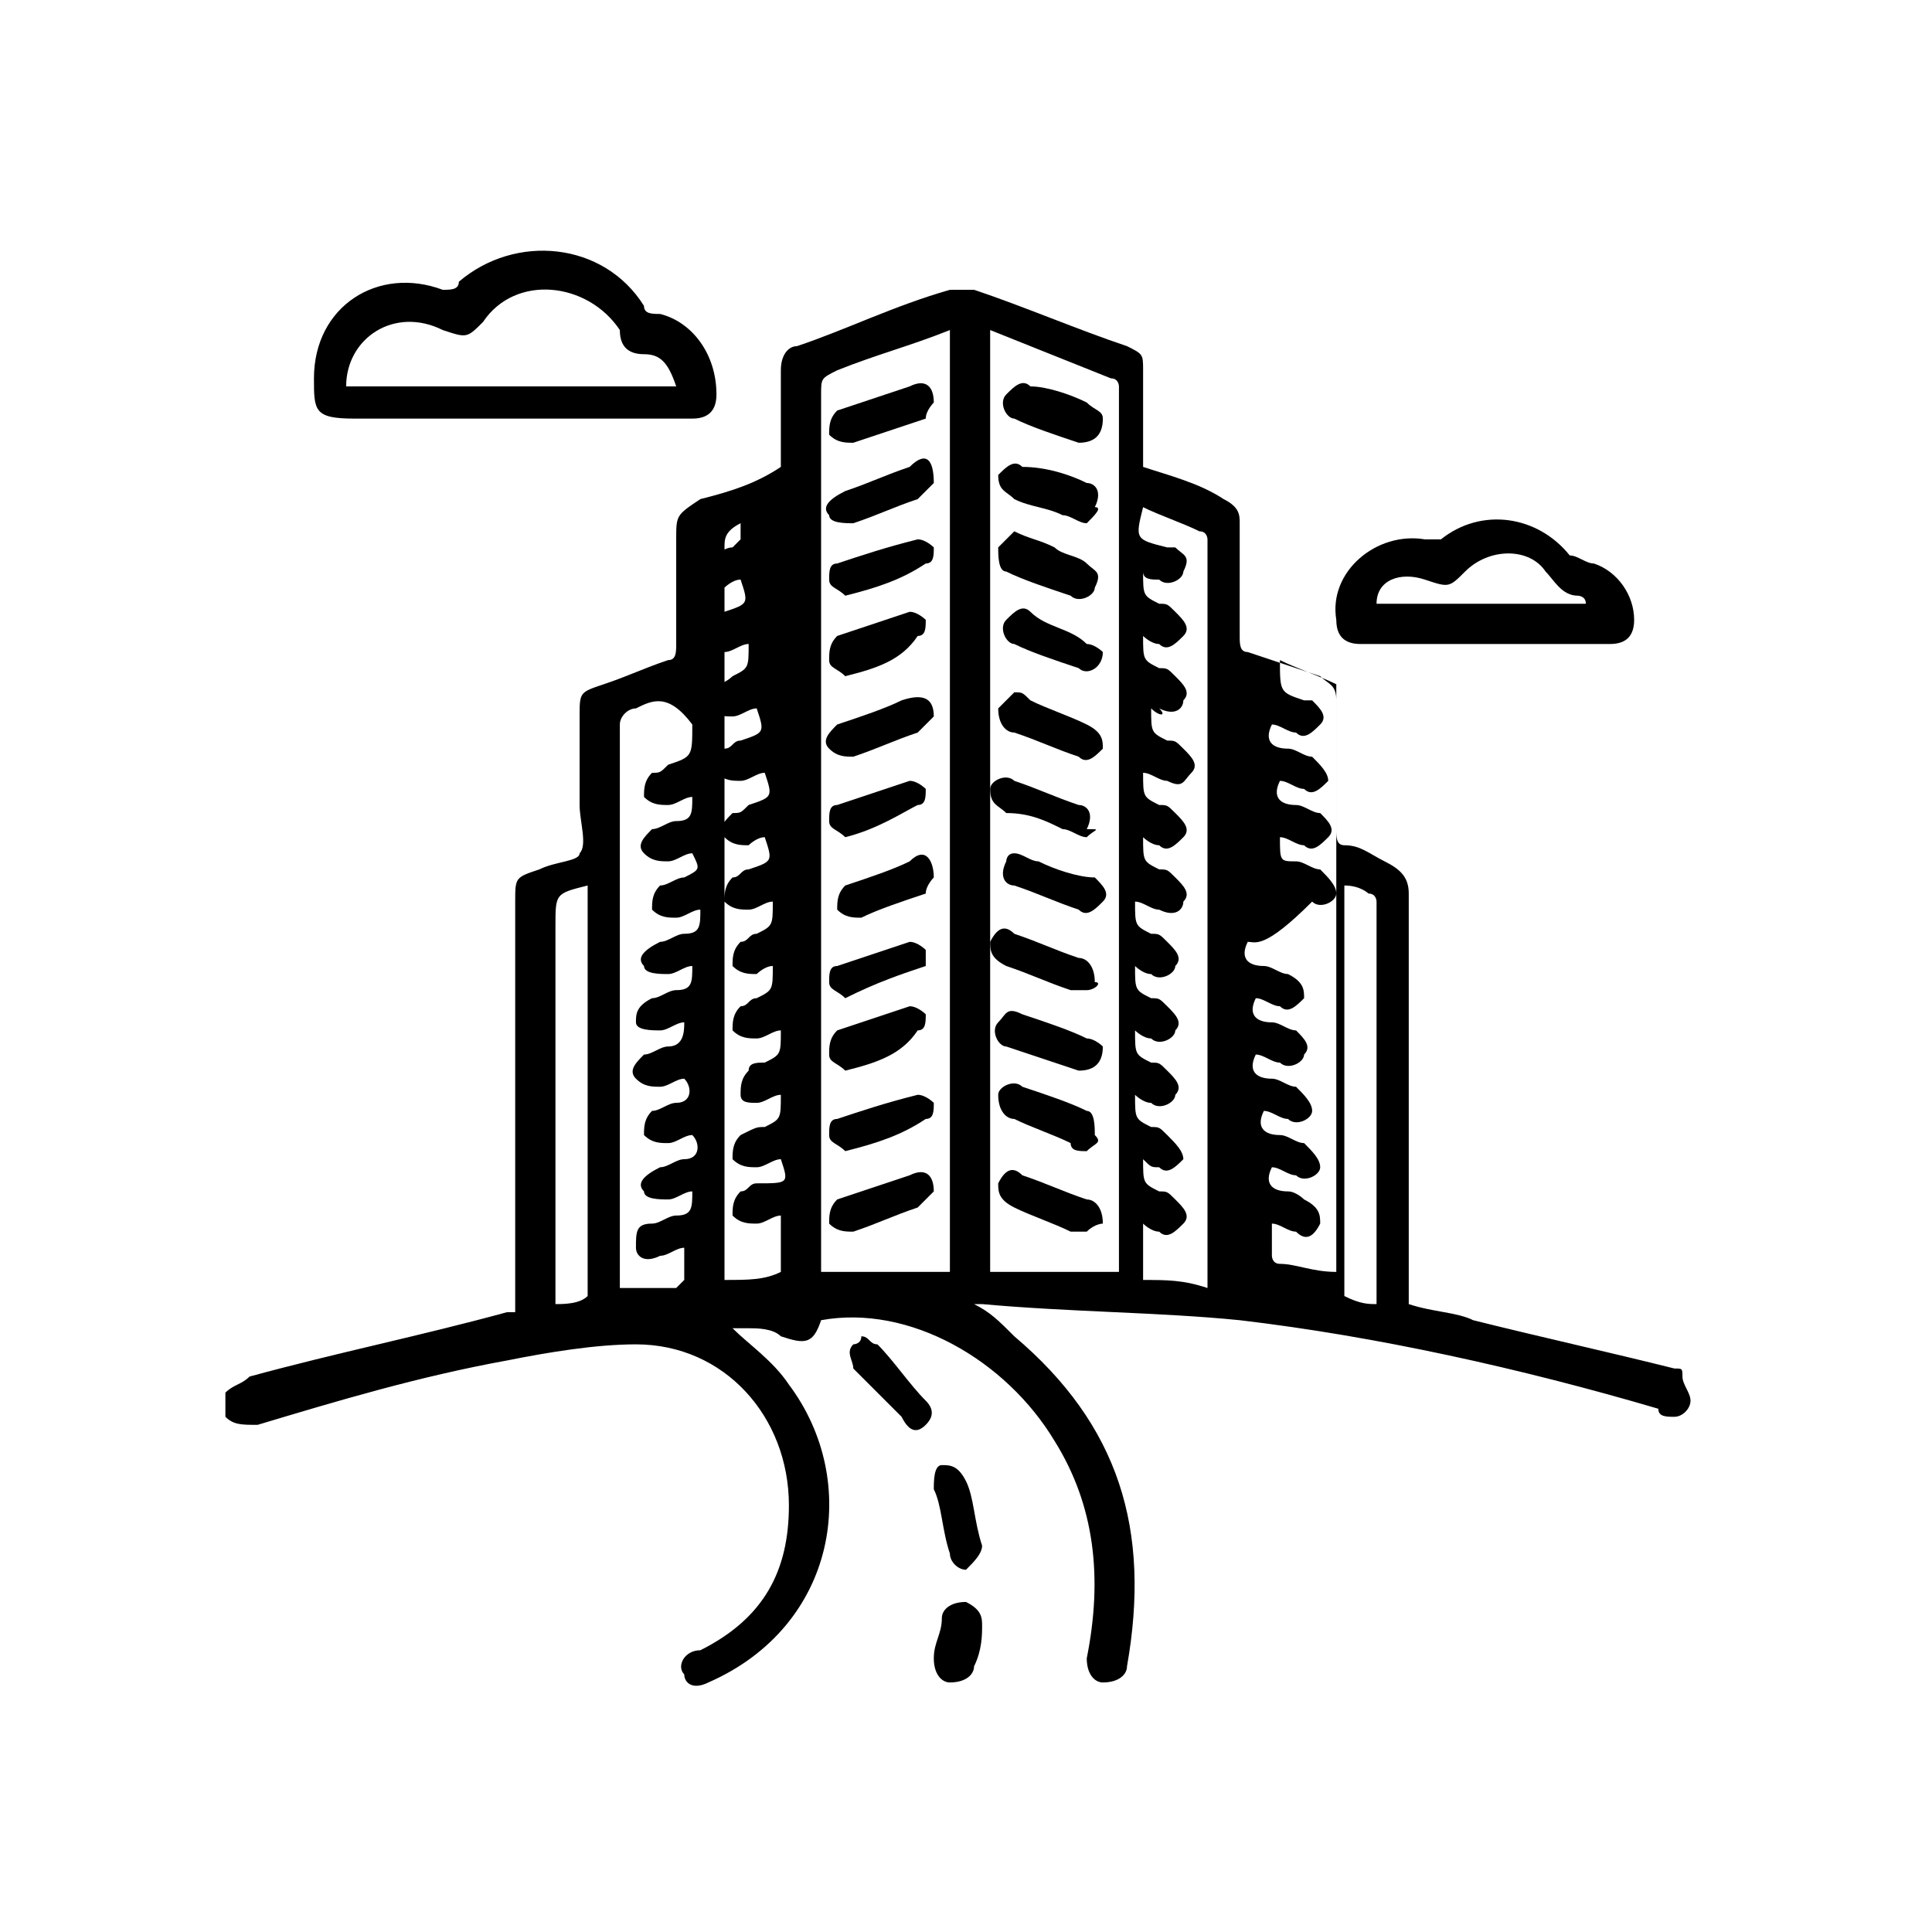
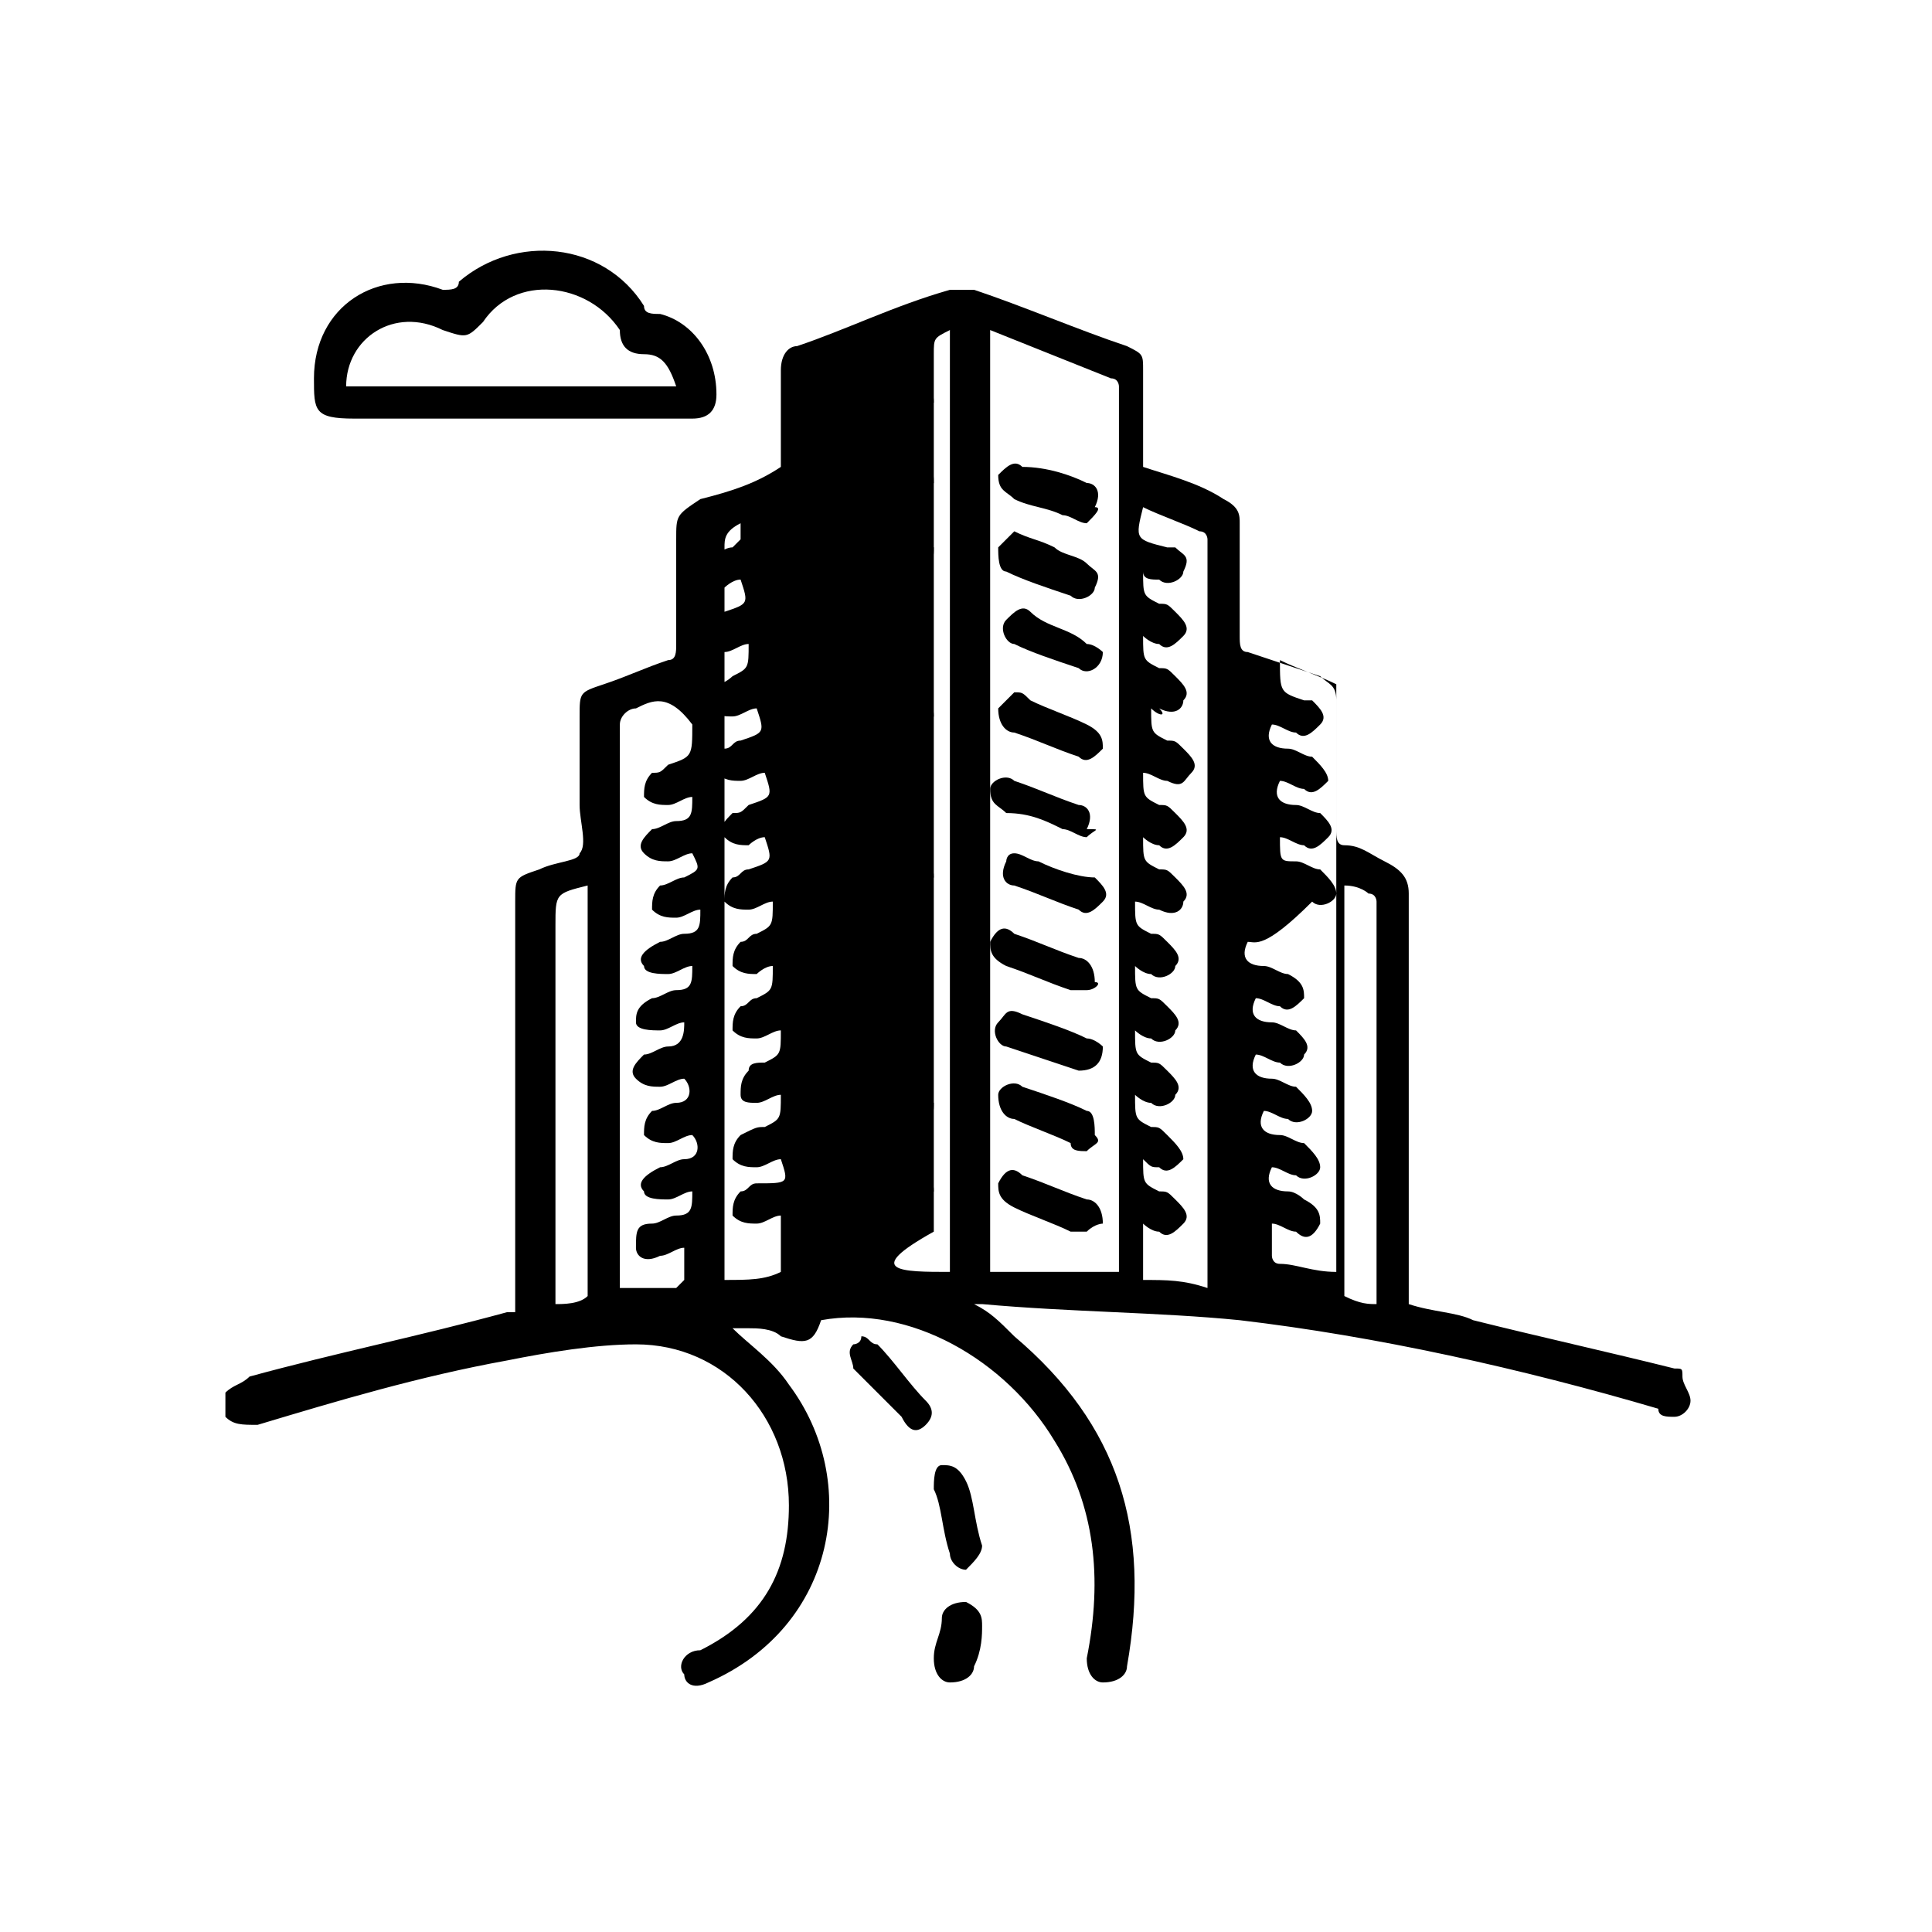
<svg xmlns="http://www.w3.org/2000/svg" version="1.1" id="Layer_1" x="0px" y="0px" viewBox="0 0 24 24" style="enable-background:new 0 0 24 24;" xml:space="preserve">
  <g id="RhWk5i.tif">
    <g>
-       <path d="M2.8,17.3c0.1-0.1,0.2-0.1,0.3-0.2c1.1-0.3,2.1-0.5,3.2-0.8c0,0,0.1,0,0.1,0c0-0.1,0-0.1,0-0.2c0-1.6,0-3.3,0-4.9    c0-0.3,0-0.3,0.3-0.4c0.2-0.1,0.5-0.1,0.5-0.2c0.1-0.1,0-0.4,0-0.6c0-0.4,0-0.7,0-1.1c0-0.3,0-0.3,0.3-0.4    c0.3-0.1,0.5-0.2,0.8-0.3c0.1,0,0.1-0.1,0.1-0.2c0-0.4,0-0.9,0-1.3c0-0.3,0-0.3,0.3-0.5C9.1,6.1,9.4,6,9.7,5.8c0-0.4,0-0.8,0-1.2    c0-0.2,0.1-0.3,0.2-0.3c0.6-0.2,1.2-0.5,1.9-0.7c0.1,0,0.2,0,0.3,0c0.6,0.2,1.3,0.5,1.9,0.7c0.2,0.1,0.2,0.1,0.2,0.3    c0,0.4,0,0.8,0,1.2c0.3,0.1,0.7,0.2,1,0.4c0.2,0.1,0.2,0.2,0.2,0.3c0,0.5,0,0.9,0,1.4c0,0.1,0,0.2,0.1,0.2    c0.3,0.1,0.6,0.2,0.9,0.3c0.1,0.1,0.2,0.1,0.2,0.3c0,0.5,0,1.1,0,1.6c0,0.1,0,0.2,0.1,0.2c0.2,0,0.3,0.1,0.5,0.2    c0.2,0.1,0.3,0.2,0.3,0.4c0,1.6,0,3.3,0,4.9c0,0.1,0,0.1,0,0.2c0.3,0.1,0.6,0.1,0.8,0.2c0.8,0.2,1.7,0.4,2.5,0.6    c0.1,0,0.1,0,0.1,0.1c0,0.1,0.1,0.2,0.1,0.3c0,0.1-0.1,0.2-0.2,0.2c-0.1,0-0.2,0-0.2-0.1c-1.7-0.5-3.5-0.9-5.2-1.1    c-1-0.1-2.1-0.1-3.2-0.2c0,0-0.1,0-0.1,0c0.2,0.1,0.3,0.2,0.5,0.4c1.3,1.1,1.7,2.4,1.4,4.1c0,0.1-0.1,0.2-0.3,0.2    c-0.1,0-0.2-0.1-0.2-0.3c0.2-1,0.1-1.9-0.4-2.7c-0.6-1-1.8-1.7-2.9-1.5c-0.1,0.3-0.2,0.3-0.5,0.2c-0.1-0.1-0.3-0.1-0.4-0.1    c-0.1,0-0.1,0-0.2,0c0.2,0.2,0.5,0.4,0.7,0.7c0.9,1.2,0.6,3-1,3.7c-0.2,0.1-0.3,0-0.3-0.1c-0.1-0.1,0-0.3,0.2-0.3    c0.8-0.4,1.1-1,1.1-1.8c0-1.1-0.8-2-1.9-2c-0.5,0-1.1,0.1-1.6,0.2c-1.1,0.2-2.1,0.5-3.1,0.8c-0.2,0-0.3,0-0.4-0.1    C2.8,17.4,2.8,17.3,2.8,17.3z M12.3,4.1c0,3.9,0,7.8,0,11.7c0.5,0,1,0,1.6,0c0-0.1,0-0.1,0-0.2c0-3.6,0-7.1,0-10.7    c0,0,0-0.1,0-0.1c0,0,0-0.1-0.1-0.1C13.3,4.5,12.8,4.3,12.3,4.1z M11.8,15.8c0-3.9,0-7.8,0-11.7c-0.5,0.2-0.9,0.3-1.4,0.5    c-0.2,0.1-0.2,0.1-0.2,0.3c0,3.6,0,7.2,0,10.7c0,0.1,0,0.1,0,0.2C10.7,15.8,11.2,15.8,11.8,15.8z M9.7,14.4    c-0.1,0-0.2,0.1-0.3,0.1c-0.1,0-0.2,0-0.3-0.1c0-0.1,0-0.2,0.1-0.3C9.4,14,9.4,14,9.5,14c0.2-0.1,0.2-0.1,0.2-0.4    c-0.1,0-0.2,0.1-0.3,0.1c-0.1,0-0.2,0-0.2-0.1c0-0.1,0-0.2,0.1-0.3c0-0.1,0.1-0.1,0.2-0.1c0.2-0.1,0.2-0.1,0.2-0.4    c-0.1,0-0.2,0.1-0.3,0.1c-0.1,0-0.2,0-0.3-0.1c0-0.1,0-0.2,0.1-0.3c0.1,0,0.1-0.1,0.2-0.1c0.2-0.1,0.2-0.1,0.2-0.4    c-0.1,0-0.2,0.1-0.2,0.1c-0.1,0-0.2,0-0.3-0.1c0-0.1,0-0.2,0.1-0.3c0.1,0,0.1-0.1,0.2-0.1c0.2-0.1,0.2-0.1,0.2-0.4    c-0.1,0-0.2,0.1-0.3,0.1c-0.1,0-0.2,0-0.3-0.1c0-0.1,0-0.2,0.1-0.3c0.1,0,0.1-0.1,0.2-0.1c0.3-0.1,0.3-0.1,0.2-0.4    c-0.1,0-0.2,0.1-0.2,0.1c-0.1,0-0.2,0-0.3-0.1c-0.1-0.1,0-0.2,0.1-0.3c0.1,0,0.1,0,0.2-0.1c0.3-0.1,0.3-0.1,0.2-0.4    c-0.1,0-0.2,0.1-0.3,0.1c-0.1,0-0.2,0-0.3-0.1c-0.1-0.1,0-0.2,0.1-0.3c0.1,0,0.1-0.1,0.2-0.1c0.3-0.1,0.3-0.1,0.2-0.4    c-0.1,0-0.2,0.1-0.3,0.1c-0.1,0-0.2,0-0.3-0.1c0-0.1,0-0.2,0.1-0.3c0.1,0,0.2-0.1,0.2-0.1c0.2-0.1,0.2-0.1,0.2-0.4    c-0.1,0-0.2,0.1-0.3,0.1c-0.1,0-0.2,0-0.3-0.1c0-0.1,0-0.2,0.1-0.3c0-0.1,0.1-0.1,0.2-0.1c0.3-0.1,0.3-0.1,0.2-0.4    c-0.1,0-0.2,0.1-0.2,0.1c-0.1,0-0.2,0-0.3-0.1c0-0.1,0-0.2,0.1-0.3c0.1,0,0.2-0.1,0.3-0.1c0,0,0.1-0.1,0.1-0.1c0-0.1,0-0.2,0-0.4    C9.5,6.4,9.3,6.5,9.2,6.5C9,6.6,9,6.7,9,6.8c0,3,0,6,0,8.9c0,0.1,0,0.1,0,0.2c0.3,0,0.5,0,0.7-0.1c0-0.2,0-0.4,0-0.7    c-0.1,0-0.2,0.1-0.3,0.1c-0.1,0-0.2,0-0.3-0.1c0-0.1,0-0.2,0.1-0.3c0.1,0,0.1-0.1,0.2-0.1C9.8,14.7,9.8,14.7,9.7,14.4z M14.3,8.8    c0,0.3,0,0.3,0.2,0.4c0.1,0,0.1,0,0.2,0.1c0.1,0.1,0.2,0.2,0.1,0.3c-0.1,0.1-0.1,0.2-0.3,0.1c-0.1,0-0.2-0.1-0.3-0.1    c0,0.3,0,0.3,0.2,0.4c0.1,0,0.1,0,0.2,0.1c0.1,0.1,0.2,0.2,0.1,0.3c-0.1,0.1-0.2,0.2-0.3,0.1c-0.1,0-0.2-0.1-0.2-0.1    c0,0.3,0,0.3,0.2,0.4c0.1,0,0.1,0,0.2,0.1c0.1,0.1,0.2,0.2,0.1,0.3c0,0.1-0.1,0.2-0.3,0.1c-0.1,0-0.2-0.1-0.3-0.1    c0,0.3,0,0.3,0.2,0.4c0.1,0,0.1,0,0.2,0.1c0.1,0.1,0.2,0.2,0.1,0.3c0,0.1-0.2,0.2-0.3,0.1c-0.1,0-0.2-0.1-0.2-0.1    c0,0.3,0,0.3,0.2,0.4c0.1,0,0.1,0,0.2,0.1c0.1,0.1,0.2,0.2,0.1,0.3c0,0.1-0.2,0.2-0.3,0.1c-0.1,0-0.2-0.1-0.2-0.1    c0,0.3,0,0.3,0.2,0.4c0.1,0,0.1,0,0.2,0.1c0.1,0.1,0.2,0.2,0.1,0.3c0,0.1-0.2,0.2-0.3,0.1c-0.1,0-0.2-0.1-0.2-0.1    c0,0.3,0,0.3,0.2,0.4c0.1,0,0.1,0,0.2,0.1c0.1,0.1,0.2,0.2,0.2,0.3c-0.1,0.1-0.2,0.2-0.3,0.1c-0.1,0-0.1,0-0.2-0.1    c0,0.3,0,0.3,0.2,0.4c0.1,0,0.1,0,0.2,0.1c0.1,0.1,0.2,0.2,0.1,0.3c-0.1,0.1-0.2,0.2-0.3,0.1c-0.1,0-0.2-0.1-0.2-0.1    c0,0.2,0,0.4,0,0.7c0.3,0,0.5,0,0.8,0.1c0-0.1,0-0.2,0-0.3c0-2.9,0-5.9,0-8.8c0-0.1,0-0.1,0-0.2c0,0,0-0.1-0.1-0.1    c-0.2-0.1-0.5-0.2-0.7-0.3c-0.1,0.4-0.1,0.4,0.3,0.5c0,0,0.1,0,0.1,0c0.1,0.1,0.2,0.1,0.1,0.3c0,0.1-0.2,0.2-0.3,0.1    c-0.1,0-0.2,0-0.2-0.1c0,0.3,0,0.3,0.2,0.4c0.1,0,0.1,0,0.2,0.1c0.1,0.1,0.2,0.2,0.1,0.3c-0.1,0.1-0.2,0.2-0.3,0.1    c-0.1,0-0.2-0.1-0.2-0.1c0,0.3,0,0.3,0.2,0.4c0.1,0,0.1,0,0.2,0.1c0.1,0.1,0.2,0.2,0.1,0.3c0,0.1-0.1,0.2-0.3,0.1    C14.5,8.9,14.4,8.9,14.3,8.8z M15.5,11.7c-0.1,0.2,0,0.3,0.2,0.3c0.1,0,0.2,0.1,0.3,0.1c0.2,0.1,0.2,0.2,0.2,0.3    c-0.1,0.1-0.2,0.2-0.3,0.1c-0.1,0-0.2-0.1-0.3-0.1c-0.1,0.2,0,0.3,0.2,0.3c0.1,0,0.2,0.1,0.3,0.1c0.1,0.1,0.2,0.2,0.1,0.3    c0,0.1-0.2,0.2-0.3,0.1c-0.1,0-0.2-0.1-0.3-0.1c-0.1,0.2,0,0.3,0.2,0.3c0.1,0,0.2,0.1,0.3,0.1c0.1,0.1,0.2,0.2,0.2,0.3    c0,0.1-0.2,0.2-0.3,0.1c-0.1,0-0.2-0.1-0.3-0.1c-0.1,0.2,0,0.3,0.2,0.3c0.1,0,0.2,0.1,0.3,0.1c0.1,0.1,0.2,0.2,0.2,0.3    c0,0.1-0.2,0.2-0.3,0.1c-0.1,0-0.2-0.1-0.3-0.1c-0.1,0.2,0,0.3,0.2,0.3c0.1,0,0.2,0.1,0.2,0.1c0.2,0.1,0.2,0.2,0.2,0.3    c-0.1,0.2-0.2,0.2-0.3,0.1c-0.1,0-0.2-0.1-0.3-0.1c0,0.2,0,0.3,0,0.4c0,0,0,0.1,0.1,0.1c0.2,0,0.4,0.1,0.7,0.1c0-0.1,0-0.2,0-0.2    c0-0.9,0-1.8,0-2.7c0-1.4,0-2.8,0-4.2c0-0.1,0-0.2,0-0.2c-0.2-0.1-0.5-0.2-0.7-0.3c0,0.4,0,0.4,0.3,0.5c0,0,0.1,0,0.1,0    c0.1,0.1,0.2,0.2,0.1,0.3c-0.1,0.1-0.2,0.2-0.3,0.1c-0.1,0-0.2-0.1-0.3-0.1c-0.1,0.2,0,0.3,0.2,0.3c0.1,0,0.2,0.1,0.3,0.1    c0.1,0.1,0.2,0.2,0.2,0.3c-0.1,0.1-0.2,0.2-0.3,0.1c-0.1,0-0.2-0.1-0.3-0.1c-0.1,0.2,0,0.3,0.2,0.3c0.1,0,0.2,0.1,0.3,0.1    c0.1,0.1,0.2,0.2,0.1,0.3c-0.1,0.1-0.2,0.2-0.3,0.1c-0.1,0-0.2-0.1-0.3-0.1c0,0.3,0,0.3,0.2,0.3c0.1,0,0.2,0.1,0.3,0.1    c0.1,0.1,0.2,0.2,0.2,0.3c0,0.1-0.2,0.2-0.3,0.1C15.7,11.8,15.6,11.7,15.5,11.7z M8.5,15.5c-0.1,0-0.2,0.1-0.3,0.1    c-0.2,0.1-0.3,0-0.3-0.1c0-0.2,0-0.3,0.2-0.3c0.1,0,0.2-0.1,0.3-0.1c0.2,0,0.2-0.1,0.2-0.3c-0.1,0-0.2,0.1-0.3,0.1    c-0.1,0-0.3,0-0.3-0.1c-0.1-0.1,0-0.2,0.2-0.3c0.1,0,0.2-0.1,0.3-0.1c0.2,0,0.2-0.2,0.1-0.3c-0.1,0-0.2,0.1-0.3,0.1    c-0.1,0-0.2,0-0.3-0.1c0-0.1,0-0.2,0.1-0.3c0.1,0,0.2-0.1,0.3-0.1c0.2,0,0.2-0.2,0.1-0.3c-0.1,0-0.2,0.1-0.3,0.1    c-0.1,0-0.2,0-0.3-0.1c-0.1-0.1,0-0.2,0.1-0.3c0.1,0,0.2-0.1,0.3-0.1c0.2,0,0.2-0.2,0.2-0.3c-0.1,0-0.2,0.1-0.3,0.1    c-0.1,0-0.3,0-0.3-0.1c0-0.1,0-0.2,0.2-0.3c0.1,0,0.2-0.1,0.3-0.1c0.2,0,0.2-0.1,0.2-0.3c-0.1,0-0.2,0.1-0.3,0.1    c-0.1,0-0.3,0-0.3-0.1c-0.1-0.1,0-0.2,0.2-0.3c0.1,0,0.2-0.1,0.3-0.1c0.2,0,0.2-0.1,0.2-0.3c-0.1,0-0.2,0.1-0.3,0.1    c-0.1,0-0.2,0-0.3-0.1c0-0.1,0-0.2,0.1-0.3c0.1,0,0.2-0.1,0.3-0.1c0.2-0.1,0.2-0.1,0.1-0.3c-0.1,0-0.2,0.1-0.3,0.1    c-0.1,0-0.2,0-0.3-0.1c-0.1-0.1,0-0.2,0.1-0.3c0.1,0,0.2-0.1,0.3-0.1c0.2,0,0.2-0.1,0.2-0.3c-0.1,0-0.2,0.1-0.3,0.1    c-0.1,0-0.2,0-0.3-0.1c0-0.1,0-0.2,0.1-0.3c0.1,0,0.1,0,0.2-0.1c0.3-0.1,0.3-0.1,0.3-0.5c0,0,0,0,0,0C8.3,8.6,8.1,8.7,7.9,8.8    C7.8,8.8,7.7,8.9,7.7,9c0,2.3,0,4.6,0,6.8c0,0.1,0,0.1,0,0.2C8,16,8.2,16,8.4,16c0,0,0.1-0.1,0.1-0.1C8.5,15.8,8.5,15.6,8.5,15.5z     M17.1,16.2C17.1,16.2,17.1,16.2,17.1,16.2c0-1.7,0-3.3,0-5c0,0,0-0.1-0.1-0.1C17,11.1,16.9,11,16.7,11c0,1.7,0,3.4,0,5.1    C16.9,16.2,17,16.2,17.1,16.2z M7.3,16.1c0-1.7,0-3.4,0-5.1c-0.4,0.1-0.4,0.1-0.4,0.5c0,1.5,0,3,0,4.5c0,0.1,0,0.1,0,0.2    C7,16.2,7.2,16.2,7.3,16.1z" />
+       <path d="M2.8,17.3c0.1-0.1,0.2-0.1,0.3-0.2c1.1-0.3,2.1-0.5,3.2-0.8c0,0,0.1,0,0.1,0c0-0.1,0-0.1,0-0.2c0-1.6,0-3.3,0-4.9    c0-0.3,0-0.3,0.3-0.4c0.2-0.1,0.5-0.1,0.5-0.2c0.1-0.1,0-0.4,0-0.6c0-0.4,0-0.7,0-1.1c0-0.3,0-0.3,0.3-0.4    c0.3-0.1,0.5-0.2,0.8-0.3c0.1,0,0.1-0.1,0.1-0.2c0-0.4,0-0.9,0-1.3c0-0.3,0-0.3,0.3-0.5C9.1,6.1,9.4,6,9.7,5.8c0-0.4,0-0.8,0-1.2    c0-0.2,0.1-0.3,0.2-0.3c0.6-0.2,1.2-0.5,1.9-0.7c0.1,0,0.2,0,0.3,0c0.6,0.2,1.3,0.5,1.9,0.7c0.2,0.1,0.2,0.1,0.2,0.3    c0,0.4,0,0.8,0,1.2c0.3,0.1,0.7,0.2,1,0.4c0.2,0.1,0.2,0.2,0.2,0.3c0,0.5,0,0.9,0,1.4c0,0.1,0,0.2,0.1,0.2    c0.3,0.1,0.6,0.2,0.9,0.3c0.1,0.1,0.2,0.1,0.2,0.3c0,0.5,0,1.1,0,1.6c0,0.1,0,0.2,0.1,0.2c0.2,0,0.3,0.1,0.5,0.2    c0.2,0.1,0.3,0.2,0.3,0.4c0,1.6,0,3.3,0,4.9c0,0.1,0,0.1,0,0.2c0.3,0.1,0.6,0.1,0.8,0.2c0.8,0.2,1.7,0.4,2.5,0.6    c0.1,0,0.1,0,0.1,0.1c0,0.1,0.1,0.2,0.1,0.3c0,0.1-0.1,0.2-0.2,0.2c-0.1,0-0.2,0-0.2-0.1c-1.7-0.5-3.5-0.9-5.2-1.1    c-1-0.1-2.1-0.1-3.2-0.2c0,0-0.1,0-0.1,0c0.2,0.1,0.3,0.2,0.5,0.4c1.3,1.1,1.7,2.4,1.4,4.1c0,0.1-0.1,0.2-0.3,0.2    c-0.1,0-0.2-0.1-0.2-0.3c0.2-1,0.1-1.9-0.4-2.7c-0.6-1-1.8-1.7-2.9-1.5c-0.1,0.3-0.2,0.3-0.5,0.2c-0.1-0.1-0.3-0.1-0.4-0.1    c-0.1,0-0.1,0-0.2,0c0.2,0.2,0.5,0.4,0.7,0.7c0.9,1.2,0.6,3-1,3.7c-0.2,0.1-0.3,0-0.3-0.1c-0.1-0.1,0-0.3,0.2-0.3    c0.8-0.4,1.1-1,1.1-1.8c0-1.1-0.8-2-1.9-2c-0.5,0-1.1,0.1-1.6,0.2c-1.1,0.2-2.1,0.5-3.1,0.8c-0.2,0-0.3,0-0.4-0.1    C2.8,17.4,2.8,17.3,2.8,17.3z M12.3,4.1c0,3.9,0,7.8,0,11.7c0.5,0,1,0,1.6,0c0-0.1,0-0.1,0-0.2c0-3.6,0-7.1,0-10.7    c0,0,0-0.1,0-0.1c0,0,0-0.1-0.1-0.1C13.3,4.5,12.8,4.3,12.3,4.1z M11.8,15.8c0-3.9,0-7.8,0-11.7c-0.2,0.1-0.2,0.1-0.2,0.3c0,3.6,0,7.2,0,10.7c0,0.1,0,0.1,0,0.2C10.7,15.8,11.2,15.8,11.8,15.8z M9.7,14.4    c-0.1,0-0.2,0.1-0.3,0.1c-0.1,0-0.2,0-0.3-0.1c0-0.1,0-0.2,0.1-0.3C9.4,14,9.4,14,9.5,14c0.2-0.1,0.2-0.1,0.2-0.4    c-0.1,0-0.2,0.1-0.3,0.1c-0.1,0-0.2,0-0.2-0.1c0-0.1,0-0.2,0.1-0.3c0-0.1,0.1-0.1,0.2-0.1c0.2-0.1,0.2-0.1,0.2-0.4    c-0.1,0-0.2,0.1-0.3,0.1c-0.1,0-0.2,0-0.3-0.1c0-0.1,0-0.2,0.1-0.3c0.1,0,0.1-0.1,0.2-0.1c0.2-0.1,0.2-0.1,0.2-0.4    c-0.1,0-0.2,0.1-0.2,0.1c-0.1,0-0.2,0-0.3-0.1c0-0.1,0-0.2,0.1-0.3c0.1,0,0.1-0.1,0.2-0.1c0.2-0.1,0.2-0.1,0.2-0.4    c-0.1,0-0.2,0.1-0.3,0.1c-0.1,0-0.2,0-0.3-0.1c0-0.1,0-0.2,0.1-0.3c0.1,0,0.1-0.1,0.2-0.1c0.3-0.1,0.3-0.1,0.2-0.4    c-0.1,0-0.2,0.1-0.2,0.1c-0.1,0-0.2,0-0.3-0.1c-0.1-0.1,0-0.2,0.1-0.3c0.1,0,0.1,0,0.2-0.1c0.3-0.1,0.3-0.1,0.2-0.4    c-0.1,0-0.2,0.1-0.3,0.1c-0.1,0-0.2,0-0.3-0.1c-0.1-0.1,0-0.2,0.1-0.3c0.1,0,0.1-0.1,0.2-0.1c0.3-0.1,0.3-0.1,0.2-0.4    c-0.1,0-0.2,0.1-0.3,0.1c-0.1,0-0.2,0-0.3-0.1c0-0.1,0-0.2,0.1-0.3c0.1,0,0.2-0.1,0.2-0.1c0.2-0.1,0.2-0.1,0.2-0.4    c-0.1,0-0.2,0.1-0.3,0.1c-0.1,0-0.2,0-0.3-0.1c0-0.1,0-0.2,0.1-0.3c0-0.1,0.1-0.1,0.2-0.1c0.3-0.1,0.3-0.1,0.2-0.4    c-0.1,0-0.2,0.1-0.2,0.1c-0.1,0-0.2,0-0.3-0.1c0-0.1,0-0.2,0.1-0.3c0.1,0,0.2-0.1,0.3-0.1c0,0,0.1-0.1,0.1-0.1c0-0.1,0-0.2,0-0.4    C9.5,6.4,9.3,6.5,9.2,6.5C9,6.6,9,6.7,9,6.8c0,3,0,6,0,8.9c0,0.1,0,0.1,0,0.2c0.3,0,0.5,0,0.7-0.1c0-0.2,0-0.4,0-0.7    c-0.1,0-0.2,0.1-0.3,0.1c-0.1,0-0.2,0-0.3-0.1c0-0.1,0-0.2,0.1-0.3c0.1,0,0.1-0.1,0.2-0.1C9.8,14.7,9.8,14.7,9.7,14.4z M14.3,8.8    c0,0.3,0,0.3,0.2,0.4c0.1,0,0.1,0,0.2,0.1c0.1,0.1,0.2,0.2,0.1,0.3c-0.1,0.1-0.1,0.2-0.3,0.1c-0.1,0-0.2-0.1-0.3-0.1    c0,0.3,0,0.3,0.2,0.4c0.1,0,0.1,0,0.2,0.1c0.1,0.1,0.2,0.2,0.1,0.3c-0.1,0.1-0.2,0.2-0.3,0.1c-0.1,0-0.2-0.1-0.2-0.1    c0,0.3,0,0.3,0.2,0.4c0.1,0,0.1,0,0.2,0.1c0.1,0.1,0.2,0.2,0.1,0.3c0,0.1-0.1,0.2-0.3,0.1c-0.1,0-0.2-0.1-0.3-0.1    c0,0.3,0,0.3,0.2,0.4c0.1,0,0.1,0,0.2,0.1c0.1,0.1,0.2,0.2,0.1,0.3c0,0.1-0.2,0.2-0.3,0.1c-0.1,0-0.2-0.1-0.2-0.1    c0,0.3,0,0.3,0.2,0.4c0.1,0,0.1,0,0.2,0.1c0.1,0.1,0.2,0.2,0.1,0.3c0,0.1-0.2,0.2-0.3,0.1c-0.1,0-0.2-0.1-0.2-0.1    c0,0.3,0,0.3,0.2,0.4c0.1,0,0.1,0,0.2,0.1c0.1,0.1,0.2,0.2,0.1,0.3c0,0.1-0.2,0.2-0.3,0.1c-0.1,0-0.2-0.1-0.2-0.1    c0,0.3,0,0.3,0.2,0.4c0.1,0,0.1,0,0.2,0.1c0.1,0.1,0.2,0.2,0.2,0.3c-0.1,0.1-0.2,0.2-0.3,0.1c-0.1,0-0.1,0-0.2-0.1    c0,0.3,0,0.3,0.2,0.4c0.1,0,0.1,0,0.2,0.1c0.1,0.1,0.2,0.2,0.1,0.3c-0.1,0.1-0.2,0.2-0.3,0.1c-0.1,0-0.2-0.1-0.2-0.1    c0,0.2,0,0.4,0,0.7c0.3,0,0.5,0,0.8,0.1c0-0.1,0-0.2,0-0.3c0-2.9,0-5.9,0-8.8c0-0.1,0-0.1,0-0.2c0,0,0-0.1-0.1-0.1    c-0.2-0.1-0.5-0.2-0.7-0.3c-0.1,0.4-0.1,0.4,0.3,0.5c0,0,0.1,0,0.1,0c0.1,0.1,0.2,0.1,0.1,0.3c0,0.1-0.2,0.2-0.3,0.1    c-0.1,0-0.2,0-0.2-0.1c0,0.3,0,0.3,0.2,0.4c0.1,0,0.1,0,0.2,0.1c0.1,0.1,0.2,0.2,0.1,0.3c-0.1,0.1-0.2,0.2-0.3,0.1    c-0.1,0-0.2-0.1-0.2-0.1c0,0.3,0,0.3,0.2,0.4c0.1,0,0.1,0,0.2,0.1c0.1,0.1,0.2,0.2,0.1,0.3c0,0.1-0.1,0.2-0.3,0.1    C14.5,8.9,14.4,8.9,14.3,8.8z M15.5,11.7c-0.1,0.2,0,0.3,0.2,0.3c0.1,0,0.2,0.1,0.3,0.1c0.2,0.1,0.2,0.2,0.2,0.3    c-0.1,0.1-0.2,0.2-0.3,0.1c-0.1,0-0.2-0.1-0.3-0.1c-0.1,0.2,0,0.3,0.2,0.3c0.1,0,0.2,0.1,0.3,0.1c0.1,0.1,0.2,0.2,0.1,0.3    c0,0.1-0.2,0.2-0.3,0.1c-0.1,0-0.2-0.1-0.3-0.1c-0.1,0.2,0,0.3,0.2,0.3c0.1,0,0.2,0.1,0.3,0.1c0.1,0.1,0.2,0.2,0.2,0.3    c0,0.1-0.2,0.2-0.3,0.1c-0.1,0-0.2-0.1-0.3-0.1c-0.1,0.2,0,0.3,0.2,0.3c0.1,0,0.2,0.1,0.3,0.1c0.1,0.1,0.2,0.2,0.2,0.3    c0,0.1-0.2,0.2-0.3,0.1c-0.1,0-0.2-0.1-0.3-0.1c-0.1,0.2,0,0.3,0.2,0.3c0.1,0,0.2,0.1,0.2,0.1c0.2,0.1,0.2,0.2,0.2,0.3    c-0.1,0.2-0.2,0.2-0.3,0.1c-0.1,0-0.2-0.1-0.3-0.1c0,0.2,0,0.3,0,0.4c0,0,0,0.1,0.1,0.1c0.2,0,0.4,0.1,0.7,0.1c0-0.1,0-0.2,0-0.2    c0-0.9,0-1.8,0-2.7c0-1.4,0-2.8,0-4.2c0-0.1,0-0.2,0-0.2c-0.2-0.1-0.5-0.2-0.7-0.3c0,0.4,0,0.4,0.3,0.5c0,0,0.1,0,0.1,0    c0.1,0.1,0.2,0.2,0.1,0.3c-0.1,0.1-0.2,0.2-0.3,0.1c-0.1,0-0.2-0.1-0.3-0.1c-0.1,0.2,0,0.3,0.2,0.3c0.1,0,0.2,0.1,0.3,0.1    c0.1,0.1,0.2,0.2,0.2,0.3c-0.1,0.1-0.2,0.2-0.3,0.1c-0.1,0-0.2-0.1-0.3-0.1c-0.1,0.2,0,0.3,0.2,0.3c0.1,0,0.2,0.1,0.3,0.1    c0.1,0.1,0.2,0.2,0.1,0.3c-0.1,0.1-0.2,0.2-0.3,0.1c-0.1,0-0.2-0.1-0.3-0.1c0,0.3,0,0.3,0.2,0.3c0.1,0,0.2,0.1,0.3,0.1    c0.1,0.1,0.2,0.2,0.2,0.3c0,0.1-0.2,0.2-0.3,0.1C15.7,11.8,15.6,11.7,15.5,11.7z M8.5,15.5c-0.1,0-0.2,0.1-0.3,0.1    c-0.2,0.1-0.3,0-0.3-0.1c0-0.2,0-0.3,0.2-0.3c0.1,0,0.2-0.1,0.3-0.1c0.2,0,0.2-0.1,0.2-0.3c-0.1,0-0.2,0.1-0.3,0.1    c-0.1,0-0.3,0-0.3-0.1c-0.1-0.1,0-0.2,0.2-0.3c0.1,0,0.2-0.1,0.3-0.1c0.2,0,0.2-0.2,0.1-0.3c-0.1,0-0.2,0.1-0.3,0.1    c-0.1,0-0.2,0-0.3-0.1c0-0.1,0-0.2,0.1-0.3c0.1,0,0.2-0.1,0.3-0.1c0.2,0,0.2-0.2,0.1-0.3c-0.1,0-0.2,0.1-0.3,0.1    c-0.1,0-0.2,0-0.3-0.1c-0.1-0.1,0-0.2,0.1-0.3c0.1,0,0.2-0.1,0.3-0.1c0.2,0,0.2-0.2,0.2-0.3c-0.1,0-0.2,0.1-0.3,0.1    c-0.1,0-0.3,0-0.3-0.1c0-0.1,0-0.2,0.2-0.3c0.1,0,0.2-0.1,0.3-0.1c0.2,0,0.2-0.1,0.2-0.3c-0.1,0-0.2,0.1-0.3,0.1    c-0.1,0-0.3,0-0.3-0.1c-0.1-0.1,0-0.2,0.2-0.3c0.1,0,0.2-0.1,0.3-0.1c0.2,0,0.2-0.1,0.2-0.3c-0.1,0-0.2,0.1-0.3,0.1    c-0.1,0-0.2,0-0.3-0.1c0-0.1,0-0.2,0.1-0.3c0.1,0,0.2-0.1,0.3-0.1c0.2-0.1,0.2-0.1,0.1-0.3c-0.1,0-0.2,0.1-0.3,0.1    c-0.1,0-0.2,0-0.3-0.1c-0.1-0.1,0-0.2,0.1-0.3c0.1,0,0.2-0.1,0.3-0.1c0.2,0,0.2-0.1,0.2-0.3c-0.1,0-0.2,0.1-0.3,0.1    c-0.1,0-0.2,0-0.3-0.1c0-0.1,0-0.2,0.1-0.3c0.1,0,0.1,0,0.2-0.1c0.3-0.1,0.3-0.1,0.3-0.5c0,0,0,0,0,0C8.3,8.6,8.1,8.7,7.9,8.8    C7.8,8.8,7.7,8.9,7.7,9c0,2.3,0,4.6,0,6.8c0,0.1,0,0.1,0,0.2C8,16,8.2,16,8.4,16c0,0,0.1-0.1,0.1-0.1C8.5,15.8,8.5,15.6,8.5,15.5z     M17.1,16.2C17.1,16.2,17.1,16.2,17.1,16.2c0-1.7,0-3.3,0-5c0,0,0-0.1-0.1-0.1C17,11.1,16.9,11,16.7,11c0,1.7,0,3.4,0,5.1    C16.9,16.2,17,16.2,17.1,16.2z M7.3,16.1c0-1.7,0-3.4,0-5.1c-0.4,0.1-0.4,0.1-0.4,0.5c0,1.5,0,3,0,4.5c0,0.1,0,0.1,0,0.2    C7,16.2,7.2,16.2,7.3,16.1z" />
      <path d="M6.4,5.2c-0.7,0-1.4,0-2,0c-0.5,0-0.5-0.1-0.5-0.5c0-0.9,0.8-1.4,1.6-1.1c0.1,0,0.2,0,0.2-0.1C6.4,2.9,7.5,3,8,3.8    c0,0.1,0.1,0.1,0.2,0.1c0.4,0.1,0.7,0.5,0.7,1c0,0.2-0.1,0.3-0.3,0.3C7.8,5.2,7.1,5.2,6.4,5.2z M8.4,4.8C8.3,4.5,8.2,4.4,8,4.4    c-0.2,0-0.3-0.1-0.3-0.3C7.3,3.5,6.4,3.4,6,4C5.8,4.2,5.8,4.2,5.5,4.1C4.9,3.8,4.3,4.2,4.3,4.8C5.7,4.8,7,4.8,8.4,4.8z" />
-       <path d="M18.4,8c-0.5,0-1,0-1.5,0c-0.2,0-0.3-0.1-0.3-0.3c-0.1-0.6,0.5-1.1,1.1-1c0.1,0,0.2,0,0.2,0c0.5-0.4,1.2-0.3,1.6,0.2    C19.6,6.9,19.7,7,19.8,7c0.3,0.1,0.5,0.4,0.5,0.7c0,0.2-0.1,0.3-0.3,0.3C19.4,8,18.9,8,18.4,8z M19.7,7.5    C19.7,7.5,19.7,7.5,19.7,7.5c0-0.1-0.1-0.1-0.1-0.1c-0.2,0-0.3-0.2-0.4-0.3c-0.2-0.3-0.7-0.3-1,0C18,7.3,18,7.3,17.7,7.2    c-0.3-0.1-0.6,0-0.6,0.3C18,7.5,18.8,7.5,19.7,7.5z" />
      <path d="M10.7,16.6c0.1,0,0.1,0.1,0.2,0.1c0.2,0.2,0.4,0.5,0.6,0.7c0.1,0.1,0.1,0.2,0,0.3c-0.1,0.1-0.2,0.1-0.3-0.1    c-0.2-0.2-0.4-0.4-0.6-0.6c0-0.1-0.1-0.2,0-0.3C10.6,16.7,10.7,16.7,10.7,16.6z" />
      <path d="M12.2,19.2c0,0.1-0.1,0.2-0.2,0.3c-0.1,0-0.2-0.1-0.2-0.2c-0.1-0.3-0.1-0.6-0.2-0.8c0-0.1,0-0.3,0.1-0.3    c0.1,0,0.2,0,0.3,0.2C12.1,18.6,12.1,18.9,12.2,19.2z" />
      <path d="M12.2,20.2c0,0.1,0,0.3-0.1,0.5c0,0.1-0.1,0.2-0.3,0.2c-0.1,0-0.2-0.1-0.2-0.3c0-0.2,0.1-0.3,0.1-0.5    c0-0.1,0.1-0.2,0.3-0.2C12.2,20,12.2,20.1,12.2,20.2z" />
      <path d="M13.5,15.3c-0.1,0-0.1,0-0.2,0c-0.2-0.1-0.5-0.2-0.7-0.3c-0.2-0.1-0.2-0.2-0.2-0.3c0.1-0.2,0.2-0.2,0.3-0.1    c0.3,0.1,0.5,0.2,0.8,0.3c0.1,0,0.2,0.1,0.2,0.3C13.7,15.2,13.6,15.2,13.5,15.3z" />
      <path d="M13.7,8.1c0,0.2-0.2,0.3-0.3,0.2c-0.3-0.1-0.6-0.2-0.8-0.3c-0.1,0-0.2-0.2-0.1-0.3c0.1-0.1,0.2-0.2,0.3-0.1    C13,7.8,13.3,7.8,13.5,8C13.6,8,13.7,8.1,13.7,8.1z" />
      <path d="M13.5,10.4c-0.1,0-0.2-0.1-0.3-0.1c-0.2-0.1-0.4-0.2-0.7-0.2c-0.1-0.1-0.2-0.1-0.2-0.3c0-0.1,0.2-0.2,0.3-0.1    c0.3,0.1,0.5,0.2,0.8,0.3c0.1,0,0.2,0.1,0.1,0.3C13.7,10.3,13.6,10.3,13.5,10.4z" />
      <path d="M12.6,10.6c0.1,0,0.2,0.1,0.3,0.1c0.2,0.1,0.5,0.2,0.7,0.2c0.1,0.1,0.2,0.2,0.1,0.3c-0.1,0.1-0.2,0.2-0.3,0.1    c-0.3-0.1-0.5-0.2-0.8-0.3c-0.1,0-0.2-0.1-0.1-0.3C12.5,10.7,12.5,10.6,12.6,10.6z" />
      <path d="M13.5,6.5c-0.1,0-0.2-0.1-0.3-0.1c-0.2-0.1-0.4-0.1-0.6-0.2c-0.1-0.1-0.2-0.1-0.2-0.3c0.1-0.1,0.2-0.2,0.3-0.1    C13,5.8,13.3,5.9,13.5,6c0.1,0,0.2,0.1,0.1,0.3C13.7,6.3,13.6,6.4,13.5,6.5z" />
-       <path d="M13.7,5.2c0,0.2-0.1,0.3-0.3,0.3c-0.3-0.1-0.6-0.2-0.8-0.3c-0.1,0-0.2-0.2-0.1-0.3c0.1-0.1,0.2-0.2,0.3-0.1    C13,4.8,13.3,4.9,13.5,5C13.6,5.1,13.7,5.1,13.7,5.2z" />
      <path d="M13.5,12.3c-0.1,0-0.1,0-0.2,0c-0.3-0.1-0.5-0.2-0.8-0.3c-0.2-0.1-0.2-0.2-0.2-0.3c0.1-0.2,0.2-0.2,0.3-0.1    c0.3,0.1,0.5,0.2,0.8,0.3c0.1,0,0.2,0.1,0.2,0.3C13.7,12.2,13.6,12.3,13.5,12.3z" />
      <path d="M12.6,8.6c0.1,0,0.1,0,0.2,0.1c0.2,0.1,0.5,0.2,0.7,0.3c0.2,0.1,0.2,0.2,0.2,0.3c-0.1,0.1-0.2,0.2-0.3,0.1    c-0.3-0.1-0.5-0.2-0.8-0.3c-0.1,0-0.2-0.1-0.2-0.3C12.5,8.7,12.5,8.7,12.6,8.6z" />
      <path d="M13.7,13c0,0.2-0.1,0.3-0.3,0.3c-0.3-0.1-0.6-0.2-0.9-0.3c-0.1,0-0.2-0.2-0.1-0.3c0.1-0.1,0.1-0.2,0.3-0.1    c0.3,0.1,0.6,0.2,0.8,0.3C13.6,12.9,13.7,13,13.7,13z" />
      <path d="M13.5,14.3c-0.1,0-0.2,0-0.2-0.1c-0.2-0.1-0.5-0.2-0.7-0.3c-0.1,0-0.2-0.1-0.2-0.3c0-0.1,0.2-0.2,0.3-0.1    c0.3,0.1,0.6,0.2,0.8,0.3c0.1,0,0.1,0.2,0.1,0.3C13.7,14.2,13.6,14.2,13.5,14.3z" />
      <path d="M12.6,6.6c0.2,0.1,0.3,0.1,0.5,0.2c0.1,0.1,0.3,0.1,0.4,0.2c0.1,0.1,0.2,0.1,0.1,0.3c0,0.1-0.2,0.2-0.3,0.1    c-0.3-0.1-0.6-0.2-0.8-0.3c-0.1,0-0.1-0.2-0.1-0.3C12.4,6.8,12.5,6.7,12.6,6.6z" />
      <path d="M10.5,13.3c-0.1-0.1-0.2-0.1-0.2-0.2c0-0.1,0-0.2,0.1-0.3c0.3-0.1,0.6-0.2,0.9-0.3c0.1,0,0.2,0.1,0.2,0.1    c0,0.1,0,0.2-0.1,0.2C11.2,13.1,10.9,13.2,10.5,13.3z" />
      <path d="M11.6,8.9c0,0-0.1,0.1-0.2,0.2c-0.3,0.1-0.5,0.2-0.8,0.3c-0.1,0-0.2,0-0.3-0.1c-0.1-0.1,0-0.2,0.1-0.3    c0.3-0.1,0.6-0.2,0.8-0.3C11.5,8.6,11.6,8.7,11.6,8.9z" />
      <path d="M11.6,10.9c0,0-0.1,0.1-0.1,0.2c-0.3,0.1-0.6,0.2-0.8,0.3c-0.1,0-0.2,0-0.3-0.1c0-0.1,0-0.2,0.1-0.3    c0.3-0.1,0.6-0.2,0.8-0.3C11.5,10.5,11.6,10.7,11.6,10.9z" />
      <path d="M10.5,8.4c-0.1-0.1-0.2-0.1-0.2-0.2c0-0.1,0-0.2,0.1-0.3c0.3-0.1,0.6-0.2,0.9-0.3c0.1,0,0.2,0.1,0.2,0.1    c0,0.1,0,0.2-0.1,0.2C11.2,8.2,10.9,8.3,10.5,8.4z" />
      <path d="M10.5,12.4c-0.1-0.1-0.2-0.1-0.2-0.2c0-0.1,0-0.2,0.1-0.2c0.3-0.1,0.6-0.2,0.9-0.3c0.1,0,0.2,0.1,0.2,0.1    c0,0.1,0,0.2,0,0.2C11.2,12.1,10.9,12.2,10.5,12.4z" />
      <path d="M11.6,6c0,0-0.1,0.1-0.2,0.2c-0.3,0.1-0.5,0.2-0.8,0.3c-0.1,0-0.3,0-0.3-0.1c-0.1-0.1,0-0.2,0.2-0.3    c0.3-0.1,0.5-0.2,0.8-0.3C11.5,5.6,11.6,5.7,11.6,6z" />
      <path d="M11.6,5c0,0-0.1,0.1-0.1,0.2c-0.3,0.1-0.6,0.2-0.9,0.3c-0.1,0-0.2,0-0.3-0.1c0-0.1,0-0.2,0.1-0.3c0.3-0.1,0.6-0.2,0.9-0.3    C11.5,4.7,11.6,4.8,11.6,5z" />
      <path d="M10.5,10.4c-0.1-0.1-0.2-0.1-0.2-0.2c0-0.1,0-0.2,0.1-0.2c0.3-0.1,0.6-0.2,0.9-0.3c0.1,0,0.2,0.1,0.2,0.1    c0,0.1,0,0.2-0.1,0.2C11.2,10.1,10.9,10.3,10.5,10.4z" />
      <path d="M11.6,14.8c0,0-0.1,0.1-0.2,0.2c-0.3,0.1-0.5,0.2-0.8,0.3c-0.1,0-0.2,0-0.3-0.1c0-0.1,0-0.2,0.1-0.3    c0.3-0.1,0.6-0.2,0.9-0.3C11.5,14.5,11.6,14.6,11.6,14.8z" />
      <path d="M10.5,14.3c-0.1-0.1-0.2-0.1-0.2-0.2c0-0.1,0-0.2,0.1-0.2c0.3-0.1,0.6-0.2,1-0.3c0.1,0,0.2,0.1,0.2,0.1    c0,0.1,0,0.2-0.1,0.2C11.2,14.1,10.9,14.2,10.5,14.3z" />
      <path d="M10.5,7.4c-0.1-0.1-0.2-0.1-0.2-0.2c0-0.1,0-0.2,0.1-0.2c0.3-0.1,0.6-0.2,1-0.3c0.1,0,0.2,0.1,0.2,0.1    c0,0.1,0,0.2-0.1,0.2C11.2,7.2,10.9,7.3,10.5,7.4z" />
    </g>
  </g>
</svg>